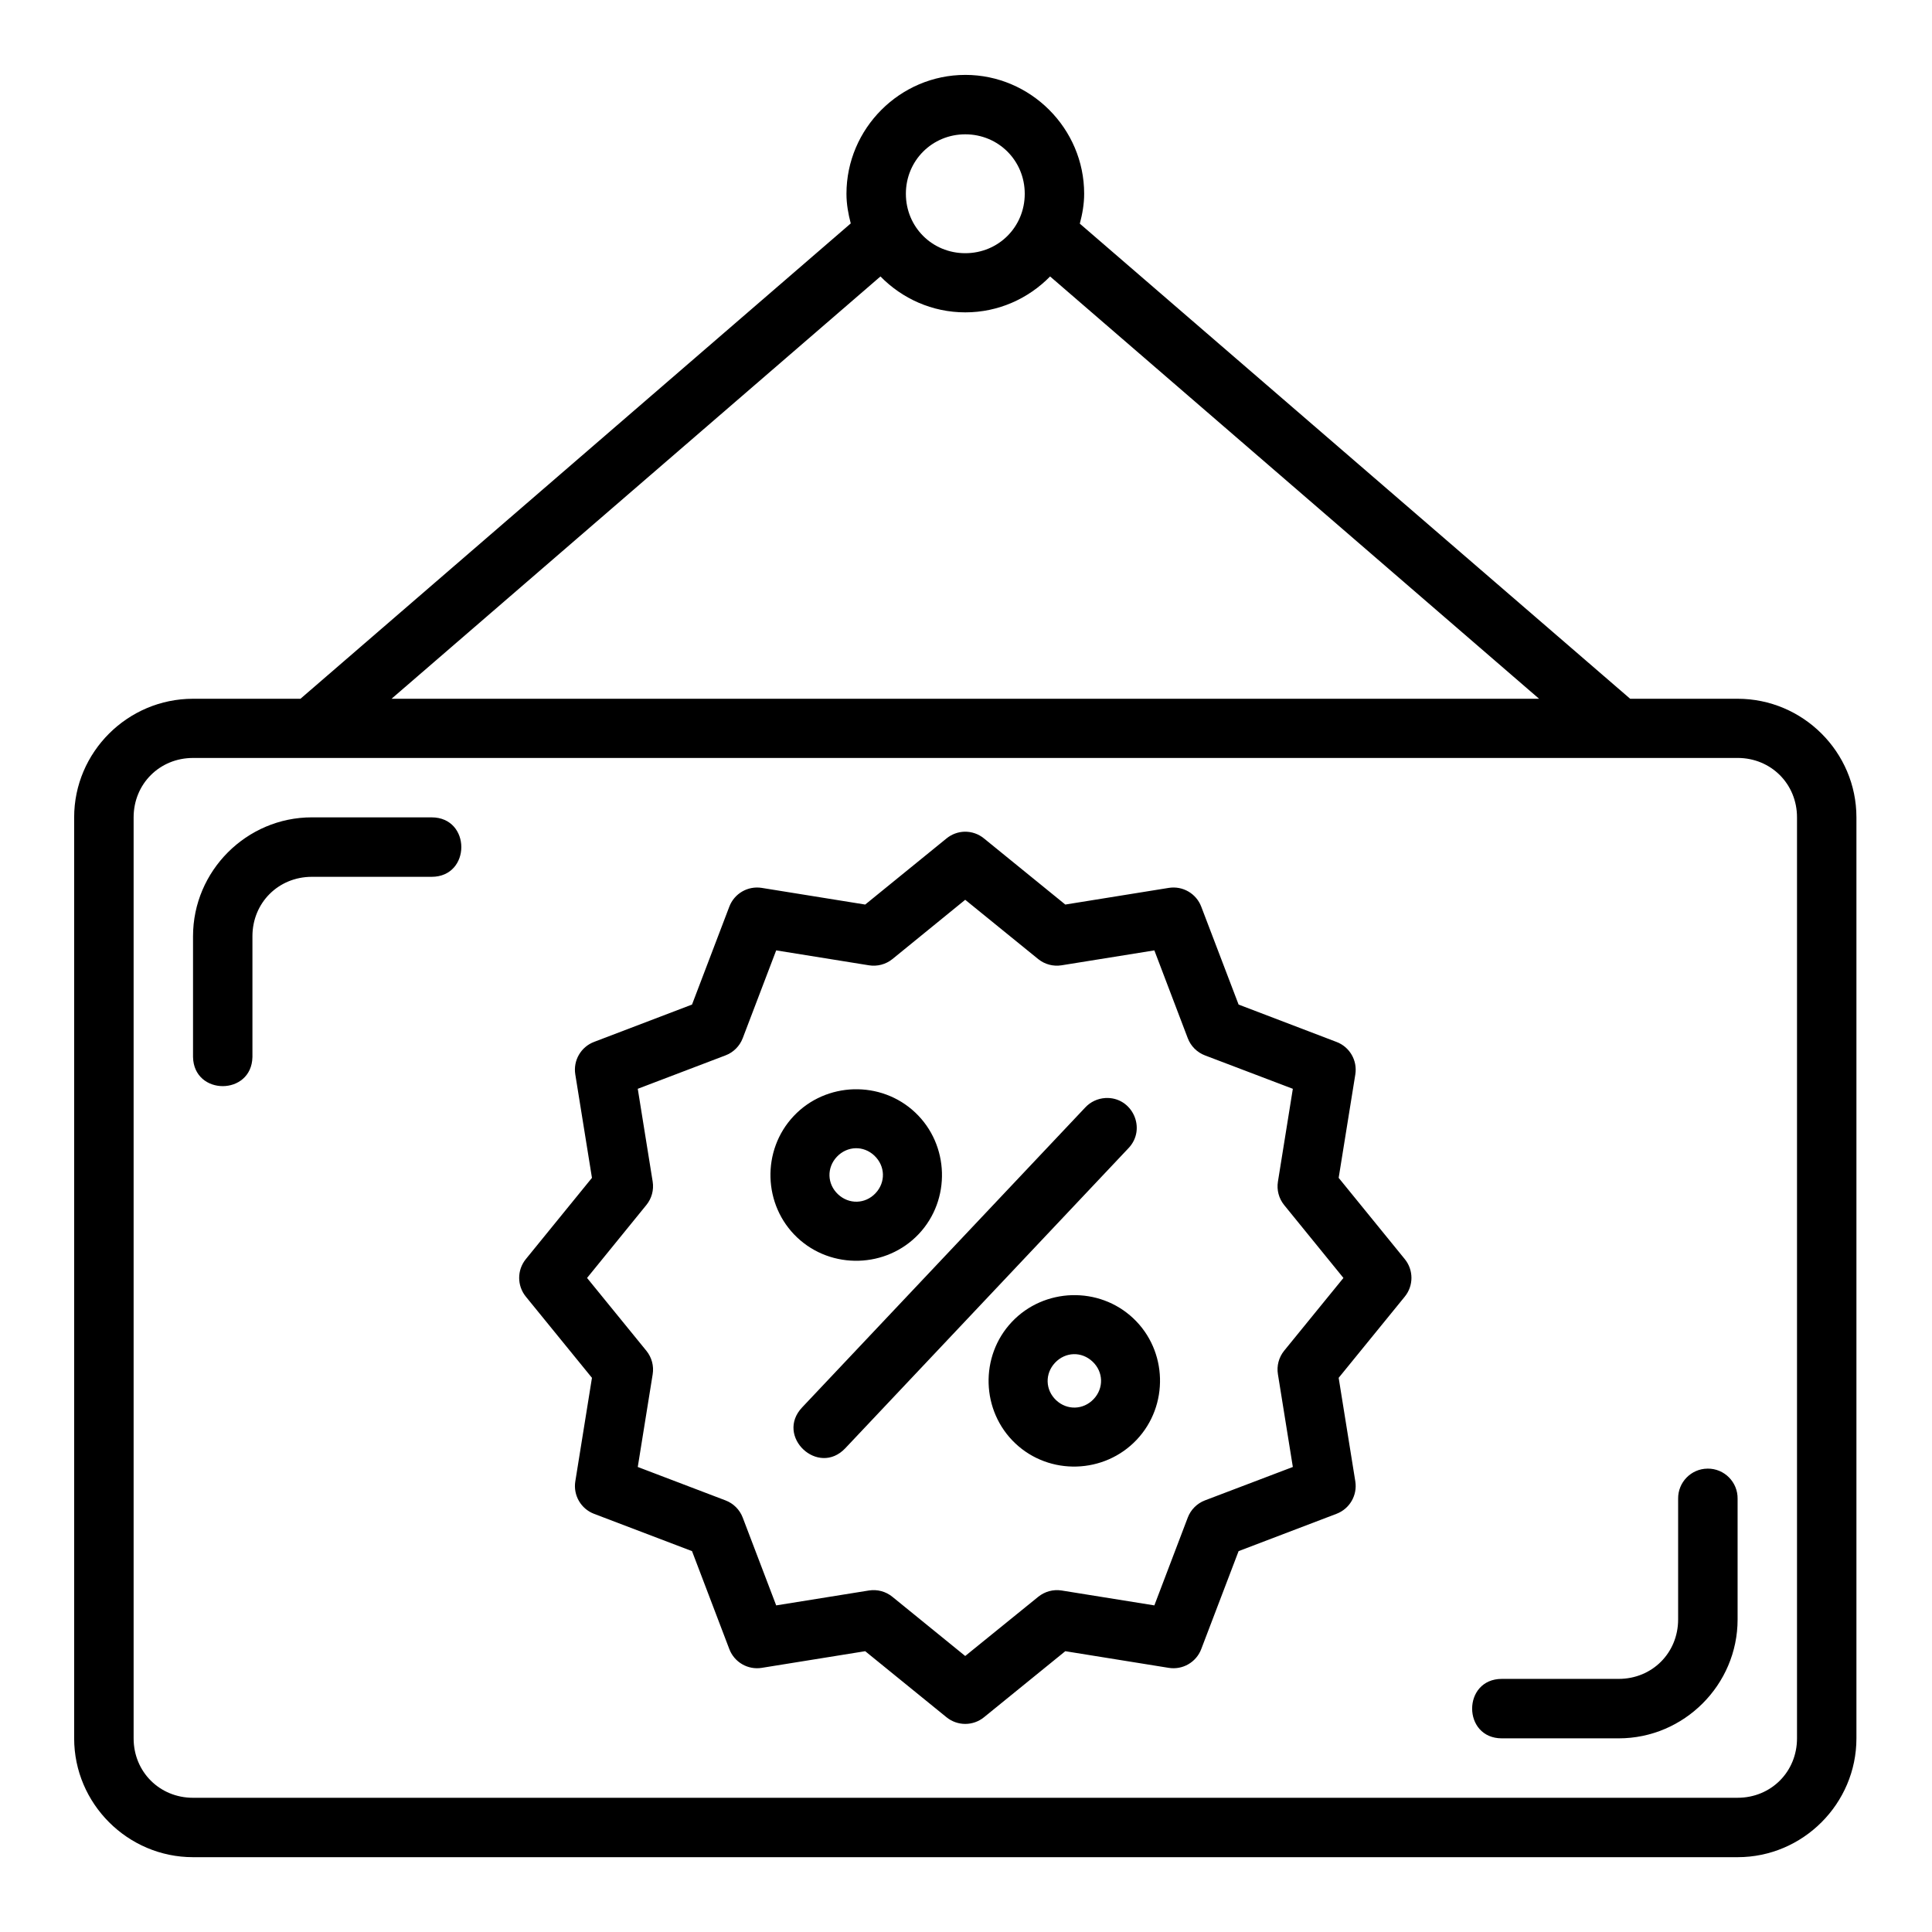
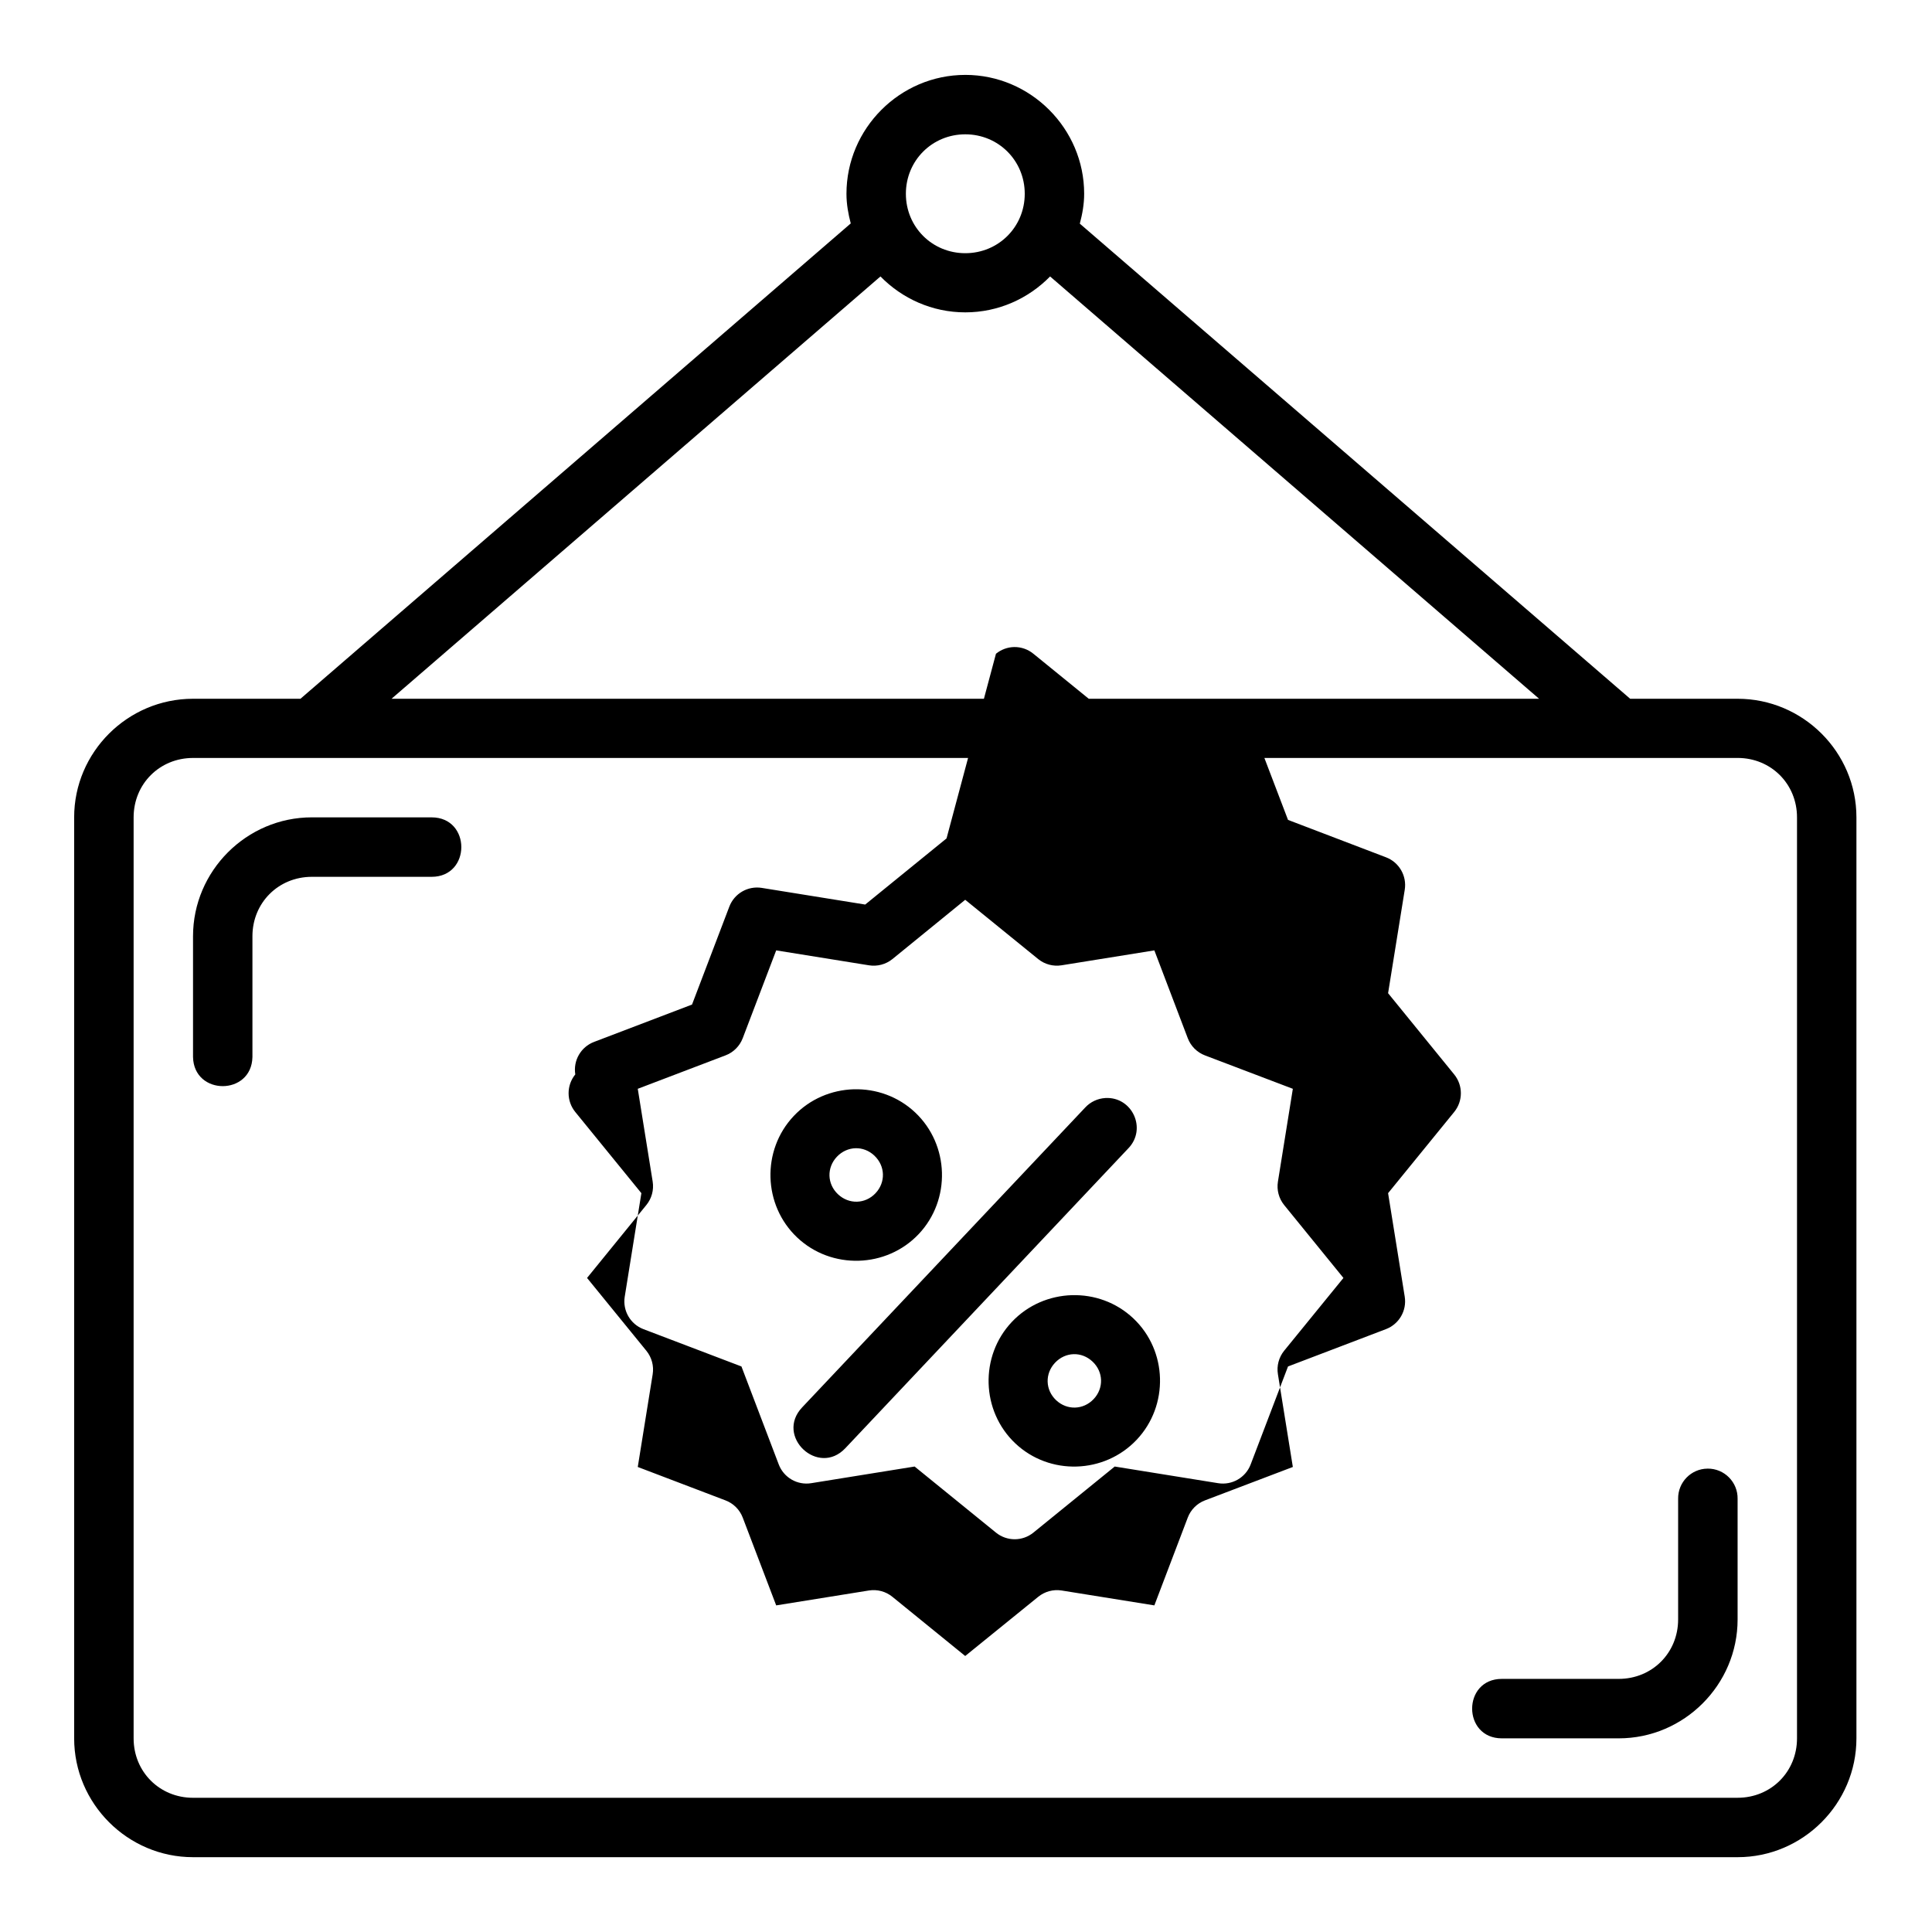
<svg xmlns="http://www.w3.org/2000/svg" fill="#000000" width="800px" height="800px" version="1.1" viewBox="144 144 512 512">
-   <path d="m399.81 163.85c-17.297 0-31.488 14.207-31.488 31.504 0 2.731 0.473 5.324 1.137 7.856l-145.83 125.97h-28.473c-17.309 0-31.504 14.117-31.504 31.426v244.08c0 17.309 14.195 31.488 31.504 31.488h409.33c17.309 0 31.488-14.18 31.488-31.488v-244.08c0-17.309-14.18-31.426-31.488-31.426h-28.473l-145.85-125.91c0.676-2.551 1.152-5.164 1.152-7.918 0-17.297-14.207-31.504-31.504-31.504zm0 15.746c8.789 0 15.758 6.973 15.758 15.758 0 8.789-6.973 15.746-15.758 15.746-8.789 0-15.742-6.957-15.742-15.746 0-8.789 6.957-15.758 15.742-15.758zm-22.477 37.668c5.731 5.856 13.691 9.516 22.477 9.516s16.746-3.66 22.477-9.516l129.58 111.91h-304.1zm227.15 127.6c8.859 0 15.742 6.887 15.742 15.742v244.08c0 8.859-6.887 15.742-15.742 15.742l-409.33 0.004c-8.859 0-15.742-6.887-15.742-15.742v-244.08c0-8.859 6.887-15.742 15.742-15.742zm-377.84 15.742c-17.309 0-31.488 14.195-31.488 31.504v32.027c0.227 10.266 15.516 10.266 15.742 0v-32.027c0-8.859 6.887-15.742 15.742-15.742h31.734c10.508 0 10.508-15.758 0-15.758zm168.2 5.582-21.555 17.527-27.414-4.414c-3.68-0.586-7.266 1.484-8.594 4.965l-9.887 25.953-25.969 9.902c-3.488 1.328-5.562 4.926-4.965 8.609l4.414 27.414-17.512 21.523c-2.367 2.898-2.367 7.062 0 9.965l17.512 21.508-4.414 27.461c-0.578 3.672 1.492 7.25 4.965 8.578l25.969 9.887 9.887 25.969c1.328 3.481 4.914 5.555 8.594 4.965l27.414-4.414 21.555 17.512c2.891 2.344 7.027 2.344 9.918 0l21.555-17.512 27.414 4.414c3.684 0.594 7.281-1.48 8.609-4.965l9.902-25.969 25.938-9.887c3.484-1.316 5.57-4.898 4.996-8.578l-4.414-27.461 17.512-21.508c2.367-2.898 2.367-7.062 0-9.965l-17.512-21.523 4.414-27.414c0.59-3.691-1.496-7.293-4.996-8.609l-25.938-9.902-9.902-25.953c-1.332-3.488-4.926-5.559-8.609-4.965l-27.414 4.414-21.555-17.527c-1.434-1.176-3.234-1.805-5.09-1.777-1.762 0.031-3.461 0.664-4.828 1.777zm4.949 16.266 19.344 15.715c1.738 1.402 3.992 2 6.195 1.645l24.586-3.953 8.855 23.277c0.801 2.098 2.453 3.75 4.551 4.551l23.293 8.855-3.953 24.602c-0.355 2.203 0.242 4.457 1.645 6.195l15.715 19.328-15.715 19.297c-1.41 1.746-2.012 4.012-1.645 6.227l3.953 24.57-23.293 8.855c-2.098 0.801-3.75 2.453-4.551 4.551l-8.855 23.277-24.586-3.949c-2.211-0.348-4.461 0.27-6.195 1.676l-19.344 15.684-19.297-15.684c-1.742-1.422-4.008-2.031-6.227-1.676l-24.57 3.949-8.871-23.277c-0.801-2.102-2.465-3.754-4.566-4.551l-23.246-8.855 3.953-24.57c0.355-2.219-0.254-4.484-1.676-6.227l-15.715-19.297 15.715-19.328c1.414-1.734 2.023-3.984 1.676-6.195l-3.953-24.602 23.246-8.855c2.102-0.793 3.762-2.453 4.566-4.551l8.871-23.277 24.57 3.953c2.215 0.363 4.481-0.238 6.227-1.645zm-29.551 50.215c-5.844 0.18-11.613 2.547-15.898 7.09-8.57 9.078-8.156 23.625 0.922 32.195 9.078 8.57 23.641 8.156 32.211-0.922s8.141-23.641-0.938-32.211c-4.539-4.285-10.453-6.32-16.297-6.148zm66.695 2.32c-2.035 0.117-3.949 1.012-5.336 2.504l-75.031 79.488c-7.207 7.637 4.25 18.445 11.453 10.809l75.016-79.488c4.949-5.152 1.027-13.703-6.106-13.316zm-61.207 15.281c2.891 2.727 3.019 7.059 0.293 9.949s-7.055 3.004-9.949 0.27c-2.891-2.727-3.019-7.039-0.293-9.934 1.363-1.445 3.137-2.207 4.922-2.262 1.781-0.059 3.582 0.605 5.027 1.969zm52.336 36.961c-5.844 0.18-11.629 2.547-15.914 7.09-8.57 9.078-8.156 23.625 0.922 32.195s23.598 8.109 32.164-0.969c8.57-9.078 8.188-23.598-0.891-32.164-4.539-4.285-10.438-6.32-16.281-6.148zm5.473 17.605c2.891 2.727 3.019 7.043 0.293 9.934-2.731 2.891-7.055 3.019-9.949 0.297-2.891-2.727-3.004-7.043-0.277-9.934 1.363-1.445 3.121-2.207 4.906-2.262 1.781-0.059 3.582 0.605 5.027 1.969zm162.98 28.367c-4.371 0.031-7.871 3.641-7.797 8.012v31.965c0 8.859-6.887 15.742-15.742 15.742h-30.965c-10.508 0-10.508 15.758 0 15.758h30.965c17.309 0 31.504-14.195 31.504-31.504v-31.965c0.078-4.438-3.527-8.062-7.965-8.012z" />
+   <path d="m399.81 163.85c-17.297 0-31.488 14.207-31.488 31.504 0 2.731 0.473 5.324 1.137 7.856l-145.83 125.97h-28.473c-17.309 0-31.504 14.117-31.504 31.426v244.08c0 17.309 14.195 31.488 31.504 31.488h409.33c17.309 0 31.488-14.18 31.488-31.488v-244.08c0-17.309-14.18-31.426-31.488-31.426h-28.473l-145.85-125.91c0.676-2.551 1.152-5.164 1.152-7.918 0-17.297-14.207-31.504-31.504-31.504zm0 15.746c8.789 0 15.758 6.973 15.758 15.758 0 8.789-6.973 15.746-15.758 15.746-8.789 0-15.742-6.957-15.742-15.746 0-8.789 6.957-15.758 15.742-15.758zm-22.477 37.668c5.731 5.856 13.691 9.516 22.477 9.516s16.746-3.66 22.477-9.516l129.58 111.91h-304.1zm227.15 127.6c8.859 0 15.742 6.887 15.742 15.742v244.08c0 8.859-6.887 15.742-15.742 15.742l-409.33 0.004c-8.859 0-15.742-6.887-15.742-15.742v-244.08c0-8.859 6.887-15.742 15.742-15.742zm-377.84 15.742c-17.309 0-31.488 14.195-31.488 31.504v32.027c0.227 10.266 15.516 10.266 15.742 0v-32.027c0-8.859 6.887-15.742 15.742-15.742h31.734c10.508 0 10.508-15.758 0-15.758zm168.2 5.582-21.555 17.527-27.414-4.414c-3.68-0.586-7.266 1.484-8.594 4.965l-9.887 25.953-25.969 9.902c-3.488 1.328-5.562 4.926-4.965 8.609c-2.367 2.898-2.367 7.062 0 9.965l17.512 21.508-4.414 27.461c-0.578 3.672 1.492 7.25 4.965 8.578l25.969 9.887 9.887 25.969c1.328 3.481 4.914 5.555 8.594 4.965l27.414-4.414 21.555 17.512c2.891 2.344 7.027 2.344 9.918 0l21.555-17.512 27.414 4.414c3.684 0.594 7.281-1.48 8.609-4.965l9.902-25.969 25.938-9.887c3.484-1.316 5.57-4.898 4.996-8.578l-4.414-27.461 17.512-21.508c2.367-2.898 2.367-7.062 0-9.965l-17.512-21.523 4.414-27.414c0.59-3.691-1.496-7.293-4.996-8.609l-25.938-9.902-9.902-25.953c-1.332-3.488-4.926-5.559-8.609-4.965l-27.414 4.414-21.555-17.527c-1.434-1.176-3.234-1.805-5.09-1.777-1.762 0.031-3.461 0.664-4.828 1.777zm4.949 16.266 19.344 15.715c1.738 1.402 3.992 2 6.195 1.645l24.586-3.953 8.855 23.277c0.801 2.098 2.453 3.75 4.551 4.551l23.293 8.855-3.953 24.602c-0.355 2.203 0.242 4.457 1.645 6.195l15.715 19.328-15.715 19.297c-1.41 1.746-2.012 4.012-1.645 6.227l3.953 24.57-23.293 8.855c-2.098 0.801-3.75 2.453-4.551 4.551l-8.855 23.277-24.586-3.949c-2.211-0.348-4.461 0.27-6.195 1.676l-19.344 15.684-19.297-15.684c-1.742-1.422-4.008-2.031-6.227-1.676l-24.57 3.949-8.871-23.277c-0.801-2.102-2.465-3.754-4.566-4.551l-23.246-8.855 3.953-24.57c0.355-2.219-0.254-4.484-1.676-6.227l-15.715-19.297 15.715-19.328c1.414-1.734 2.023-3.984 1.676-6.195l-3.953-24.602 23.246-8.855c2.102-0.793 3.762-2.453 4.566-4.551l8.871-23.277 24.57 3.953c2.215 0.363 4.481-0.238 6.227-1.645zm-29.551 50.215c-5.844 0.18-11.613 2.547-15.898 7.09-8.57 9.078-8.156 23.625 0.922 32.195 9.078 8.57 23.641 8.156 32.211-0.922s8.141-23.641-0.938-32.211c-4.539-4.285-10.453-6.32-16.297-6.148zm66.695 2.32c-2.035 0.117-3.949 1.012-5.336 2.504l-75.031 79.488c-7.207 7.637 4.25 18.445 11.453 10.809l75.016-79.488c4.949-5.152 1.027-13.703-6.106-13.316zm-61.207 15.281c2.891 2.727 3.019 7.059 0.293 9.949s-7.055 3.004-9.949 0.27c-2.891-2.727-3.019-7.039-0.293-9.934 1.363-1.445 3.137-2.207 4.922-2.262 1.781-0.059 3.582 0.605 5.027 1.969zm52.336 36.961c-5.844 0.18-11.629 2.547-15.914 7.09-8.57 9.078-8.156 23.625 0.922 32.195s23.598 8.109 32.164-0.969c8.57-9.078 8.188-23.598-0.891-32.164-4.539-4.285-10.438-6.32-16.281-6.148zm5.473 17.605c2.891 2.727 3.019 7.043 0.293 9.934-2.731 2.891-7.055 3.019-9.949 0.297-2.891-2.727-3.004-7.043-0.277-9.934 1.363-1.445 3.121-2.207 4.906-2.262 1.781-0.059 3.582 0.605 5.027 1.969zm162.98 28.367c-4.371 0.031-7.871 3.641-7.797 8.012v31.965c0 8.859-6.887 15.742-15.742 15.742h-30.965c-10.508 0-10.508 15.758 0 15.758h30.965c17.309 0 31.504-14.195 31.504-31.504v-31.965c0.078-4.438-3.527-8.062-7.965-8.012z" />
</svg>